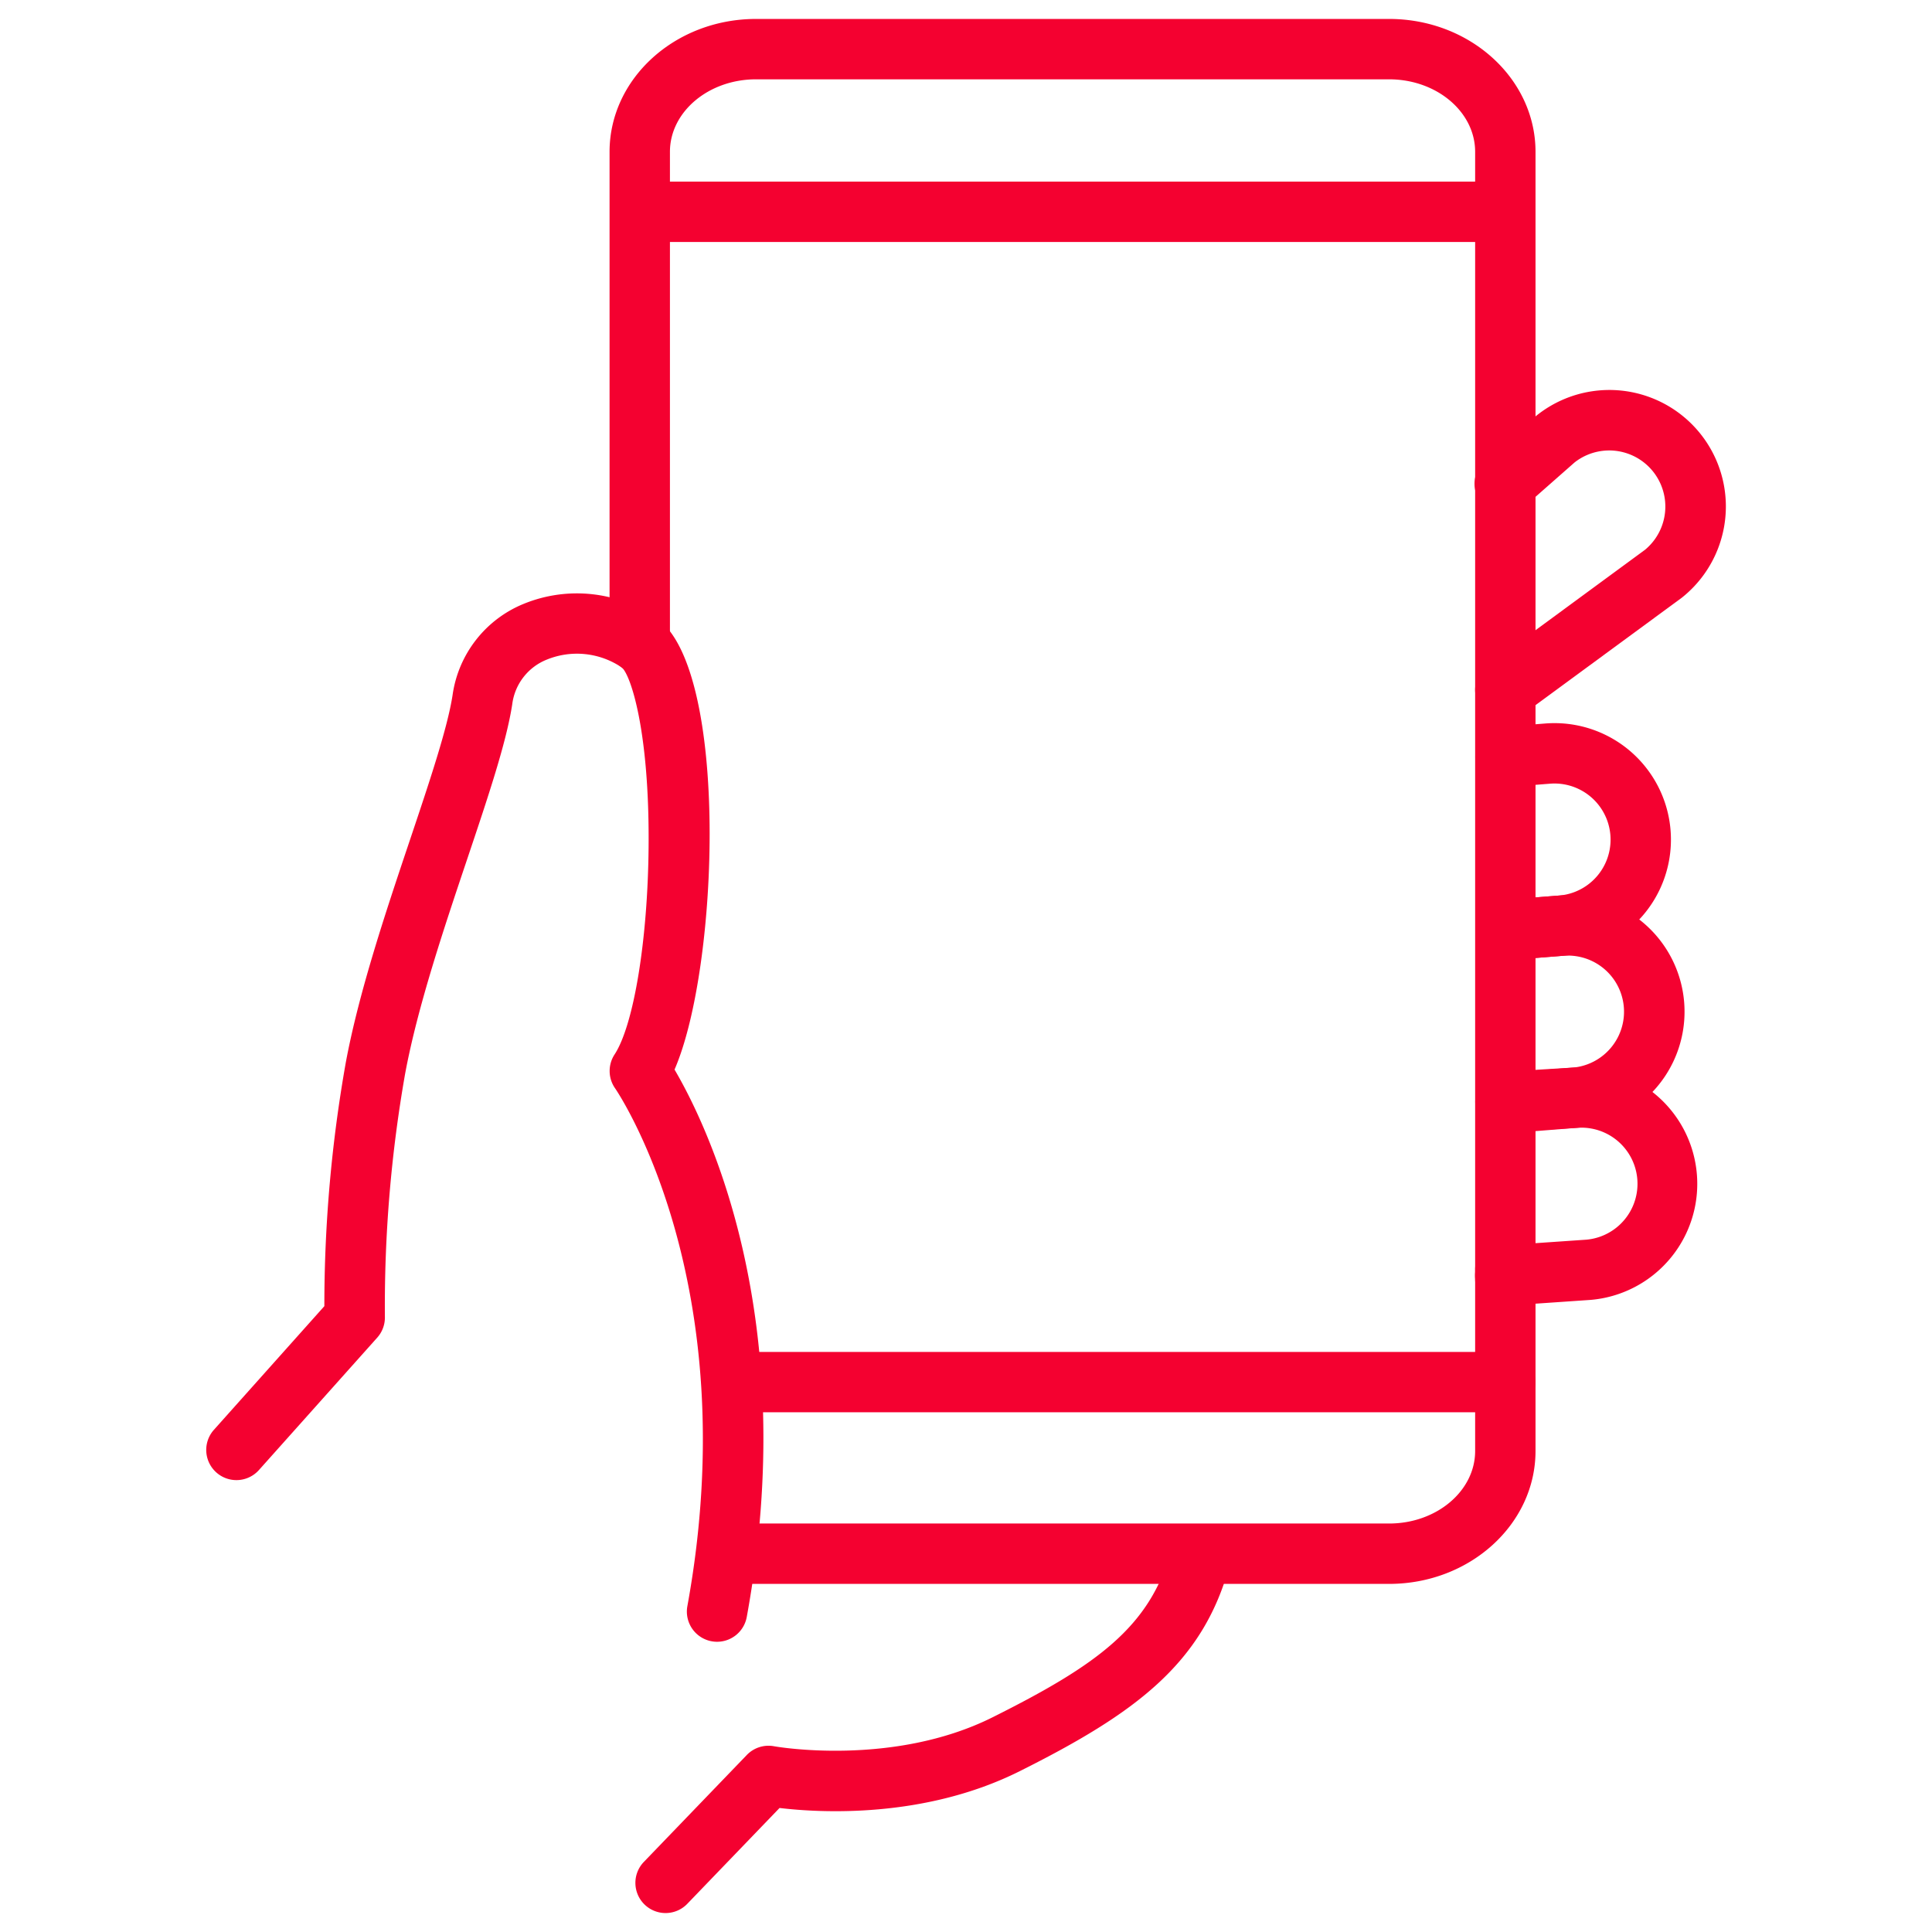
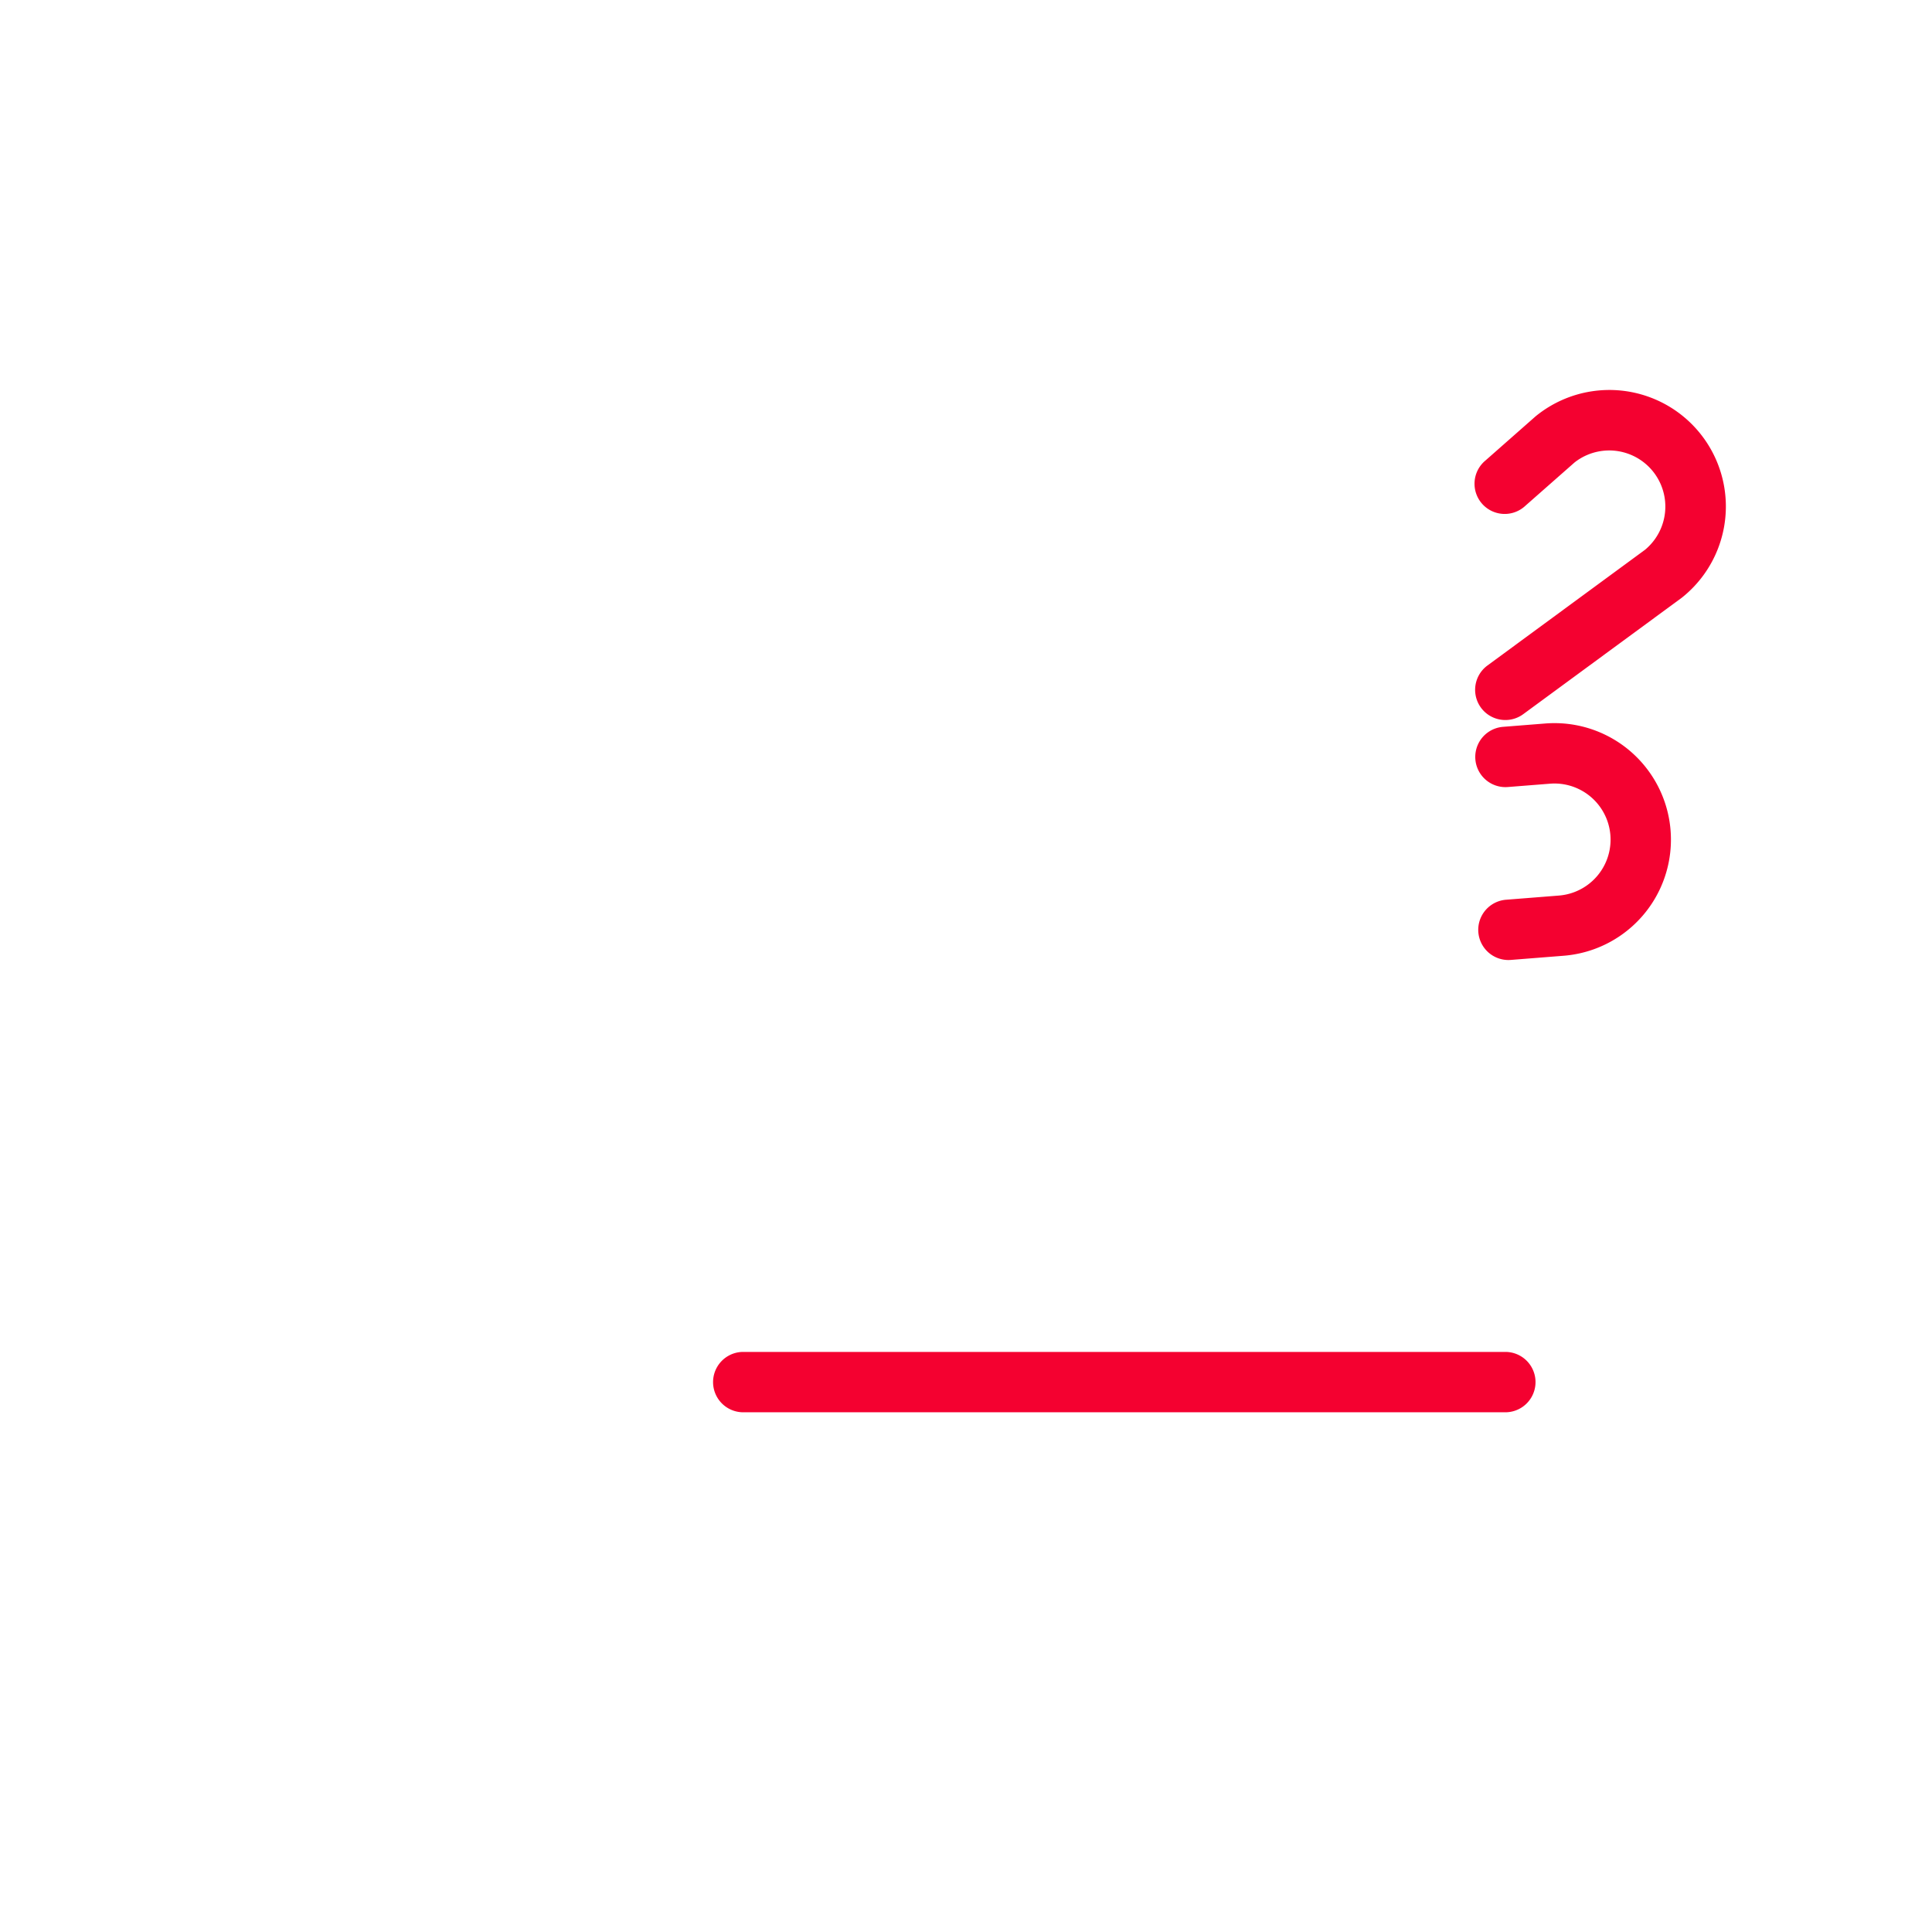
<svg xmlns="http://www.w3.org/2000/svg" version="1.1" width="512" height="512" x="0" y="0" viewBox="0 0 256 256" style="enable-background:new 0 0 512 512" xml:space="preserve">
  <g>
-     <path d="M95.019 217.543a4.052 4.052 0 0 1-.724-.065 4 4 0 0 1-3.216-4.654c7.873-43.116-9.4-68.364-9.573-68.614a4 4 0 0 1-.073-4.486c2.561-3.918 4.417-15.277 4.51-27.623.118-15.27-2.374-22.627-3.529-23.639a10.577 10.577 0 0 0-9.931-1.072 7.356 7.356 0 0 0-4.609 5.934c-.778 5.062-3.187 12.235-5.978 20.54-3.078 9.163-6.567 19.55-8.21 28.386A177.818 177.818 0 0 0 51 174.482a4 4 0 0 1-1.016 2.762l-15.673 17.543a4 4 0 1 1-5.967-5.329l14.635-16.386a184.348 184.348 0 0 1 2.841-32.285c1.747-9.389 5.331-20.058 8.493-29.47 2.561-7.625 4.98-14.826 5.655-19.21A15.374 15.374 0 0 1 69.4 80.01 18.6 18.6 0 0 1 87.122 82c9.465 6.836 8.19 46.06 2.258 59.724 4.275 7.283 16.811 32.877 9.568 72.543a4 4 0 0 1-3.929 3.276zM88.191 253.489a4 4 0 0 1-2.88-6.774l13.643-14.169a3.994 3.994 0 0 1 3.618-1.157c.149.028 15.7 2.784 28.96-3.844 13.812-6.906 20.872-11.98 23.643-22.139a4 4 0 0 1 7.719 2.1c-3.531 12.944-12.489 19.542-27.784 27.189-12.665 6.333-26.529 5.505-31.816 4.872l-12.222 12.697a3.986 3.986 0 0 1-2.881 1.225zM199.46 173.011a4 4 0 0 1-.271-7.991l11.016-.757a7.436 7.436 0 0 0-1.213-14.822l-6.992.553a4 4 0 1 1-.631-7.975l6.992-.553a15.436 15.436 0 0 1 2.434 30.775l-11.057.76c-.093.007-.186.01-.278.01z" fill="#f40130" opacity="1" data-original="#000000" />
-     <path d="M199.46 150.006a4 4 0 0 1-.235-7.992l9.213-.553a7.436 7.436 0 0 0-1.249-14.819l-6.992.553a4 4 0 0 1-.631-7.976l6.993-.552a15.435 15.435 0 0 1 2.433 30.774L199.7 150c-.078 0-.159.006-.24.006z" fill="#f40130" opacity="1" data-original="#000000" />
    <path d="M199.878 127.207a4 4 0 0 1-.312-7.988l6.993-.552a7.435 7.435 0 1 0-1.171-14.824l-5.609.443a4 4 0 0 1-.631-7.975l5.609-.444a15.435 15.435 0 0 1 2.432 30.775l-6.992.553c-.107.005-.214.012-.319.012zM199.467 95.406a4 4 0 0 1-2.371-7.225l20.889-15.341a7.435 7.435 0 0 0-9.346-11.564l-6.532 5.752a4 4 0 1 1-5.287-6l6.6-5.815c.042-.038.086-.074.13-.11a15.435 15.435 0 1 1 19.4 24.016 3.978 3.978 0 0 1-.144.113l-20.971 15.4a3.985 3.985 0 0 1-2.368.774z" fill="#f40130" opacity="1" data-original="#000000" />
-     <path d="M199.464 173.494a4 4 0 0 1-4-4V20.117c0-5.3-5.111-9.606-11.394-9.606h-83.9c-6.284 0-11.4 4.309-11.4 9.606v65.121a4 4 0 0 1-8 0V20.117c0-9.708 8.7-17.606 19.4-17.606h83.9c10.694 0 19.394 7.9 19.394 17.606v149.377a4 4 0 0 1-4 4z" fill="#f40130" opacity="1" data-original="#000000" />
-     <path d="M184.07 209.874H97.6a4 4 0 0 1 0-8h86.47c6.283 0 11.394-4.311 11.394-9.61v-24.078a4 4 0 1 1 8 0v24.078c0 9.71-8.7 17.61-19.394 17.61zM198.831 32.062H85.062a4 4 0 0 1 0-8h113.769a4 4 0 1 1 0 8z" fill="#f40130" opacity="1" data-original="#000000" />
    <path d="M199.464 187.135H98.486a4 4 0 1 1 0-8h100.978a4 4 0 0 1 0 8z" fill="#f40130" opacity="1" data-original="#000000" />
  </g>
</svg>